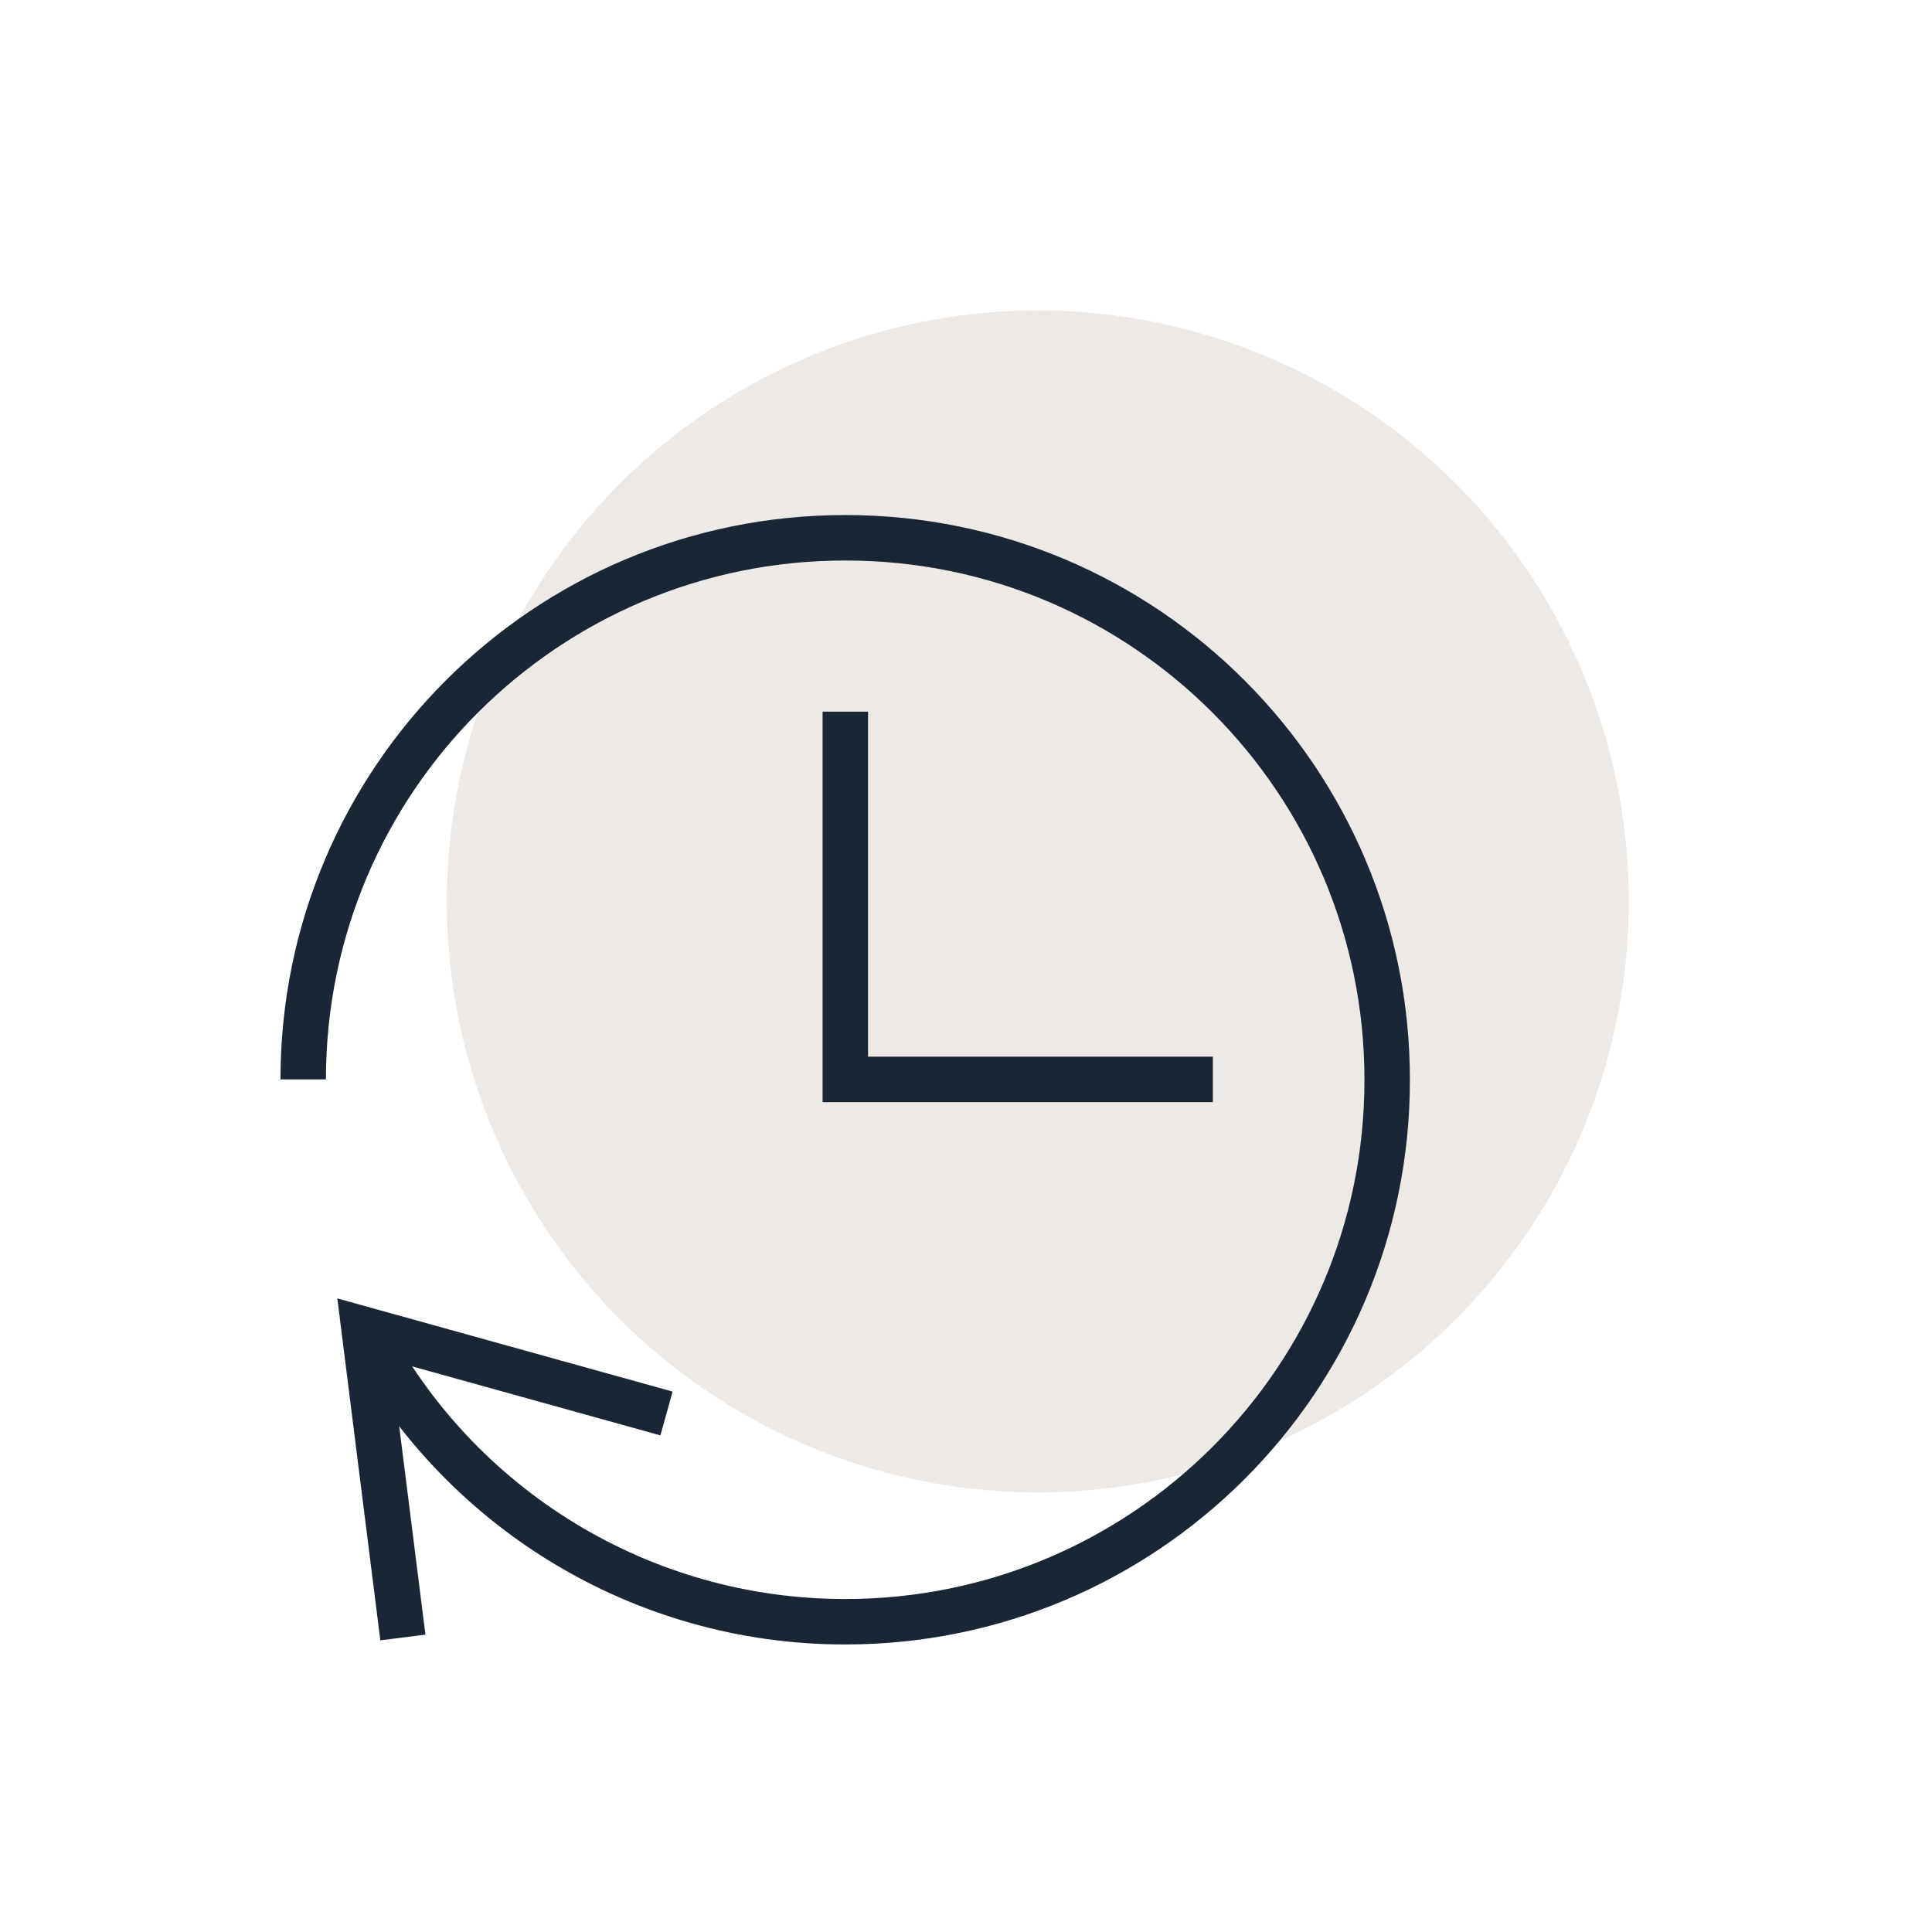
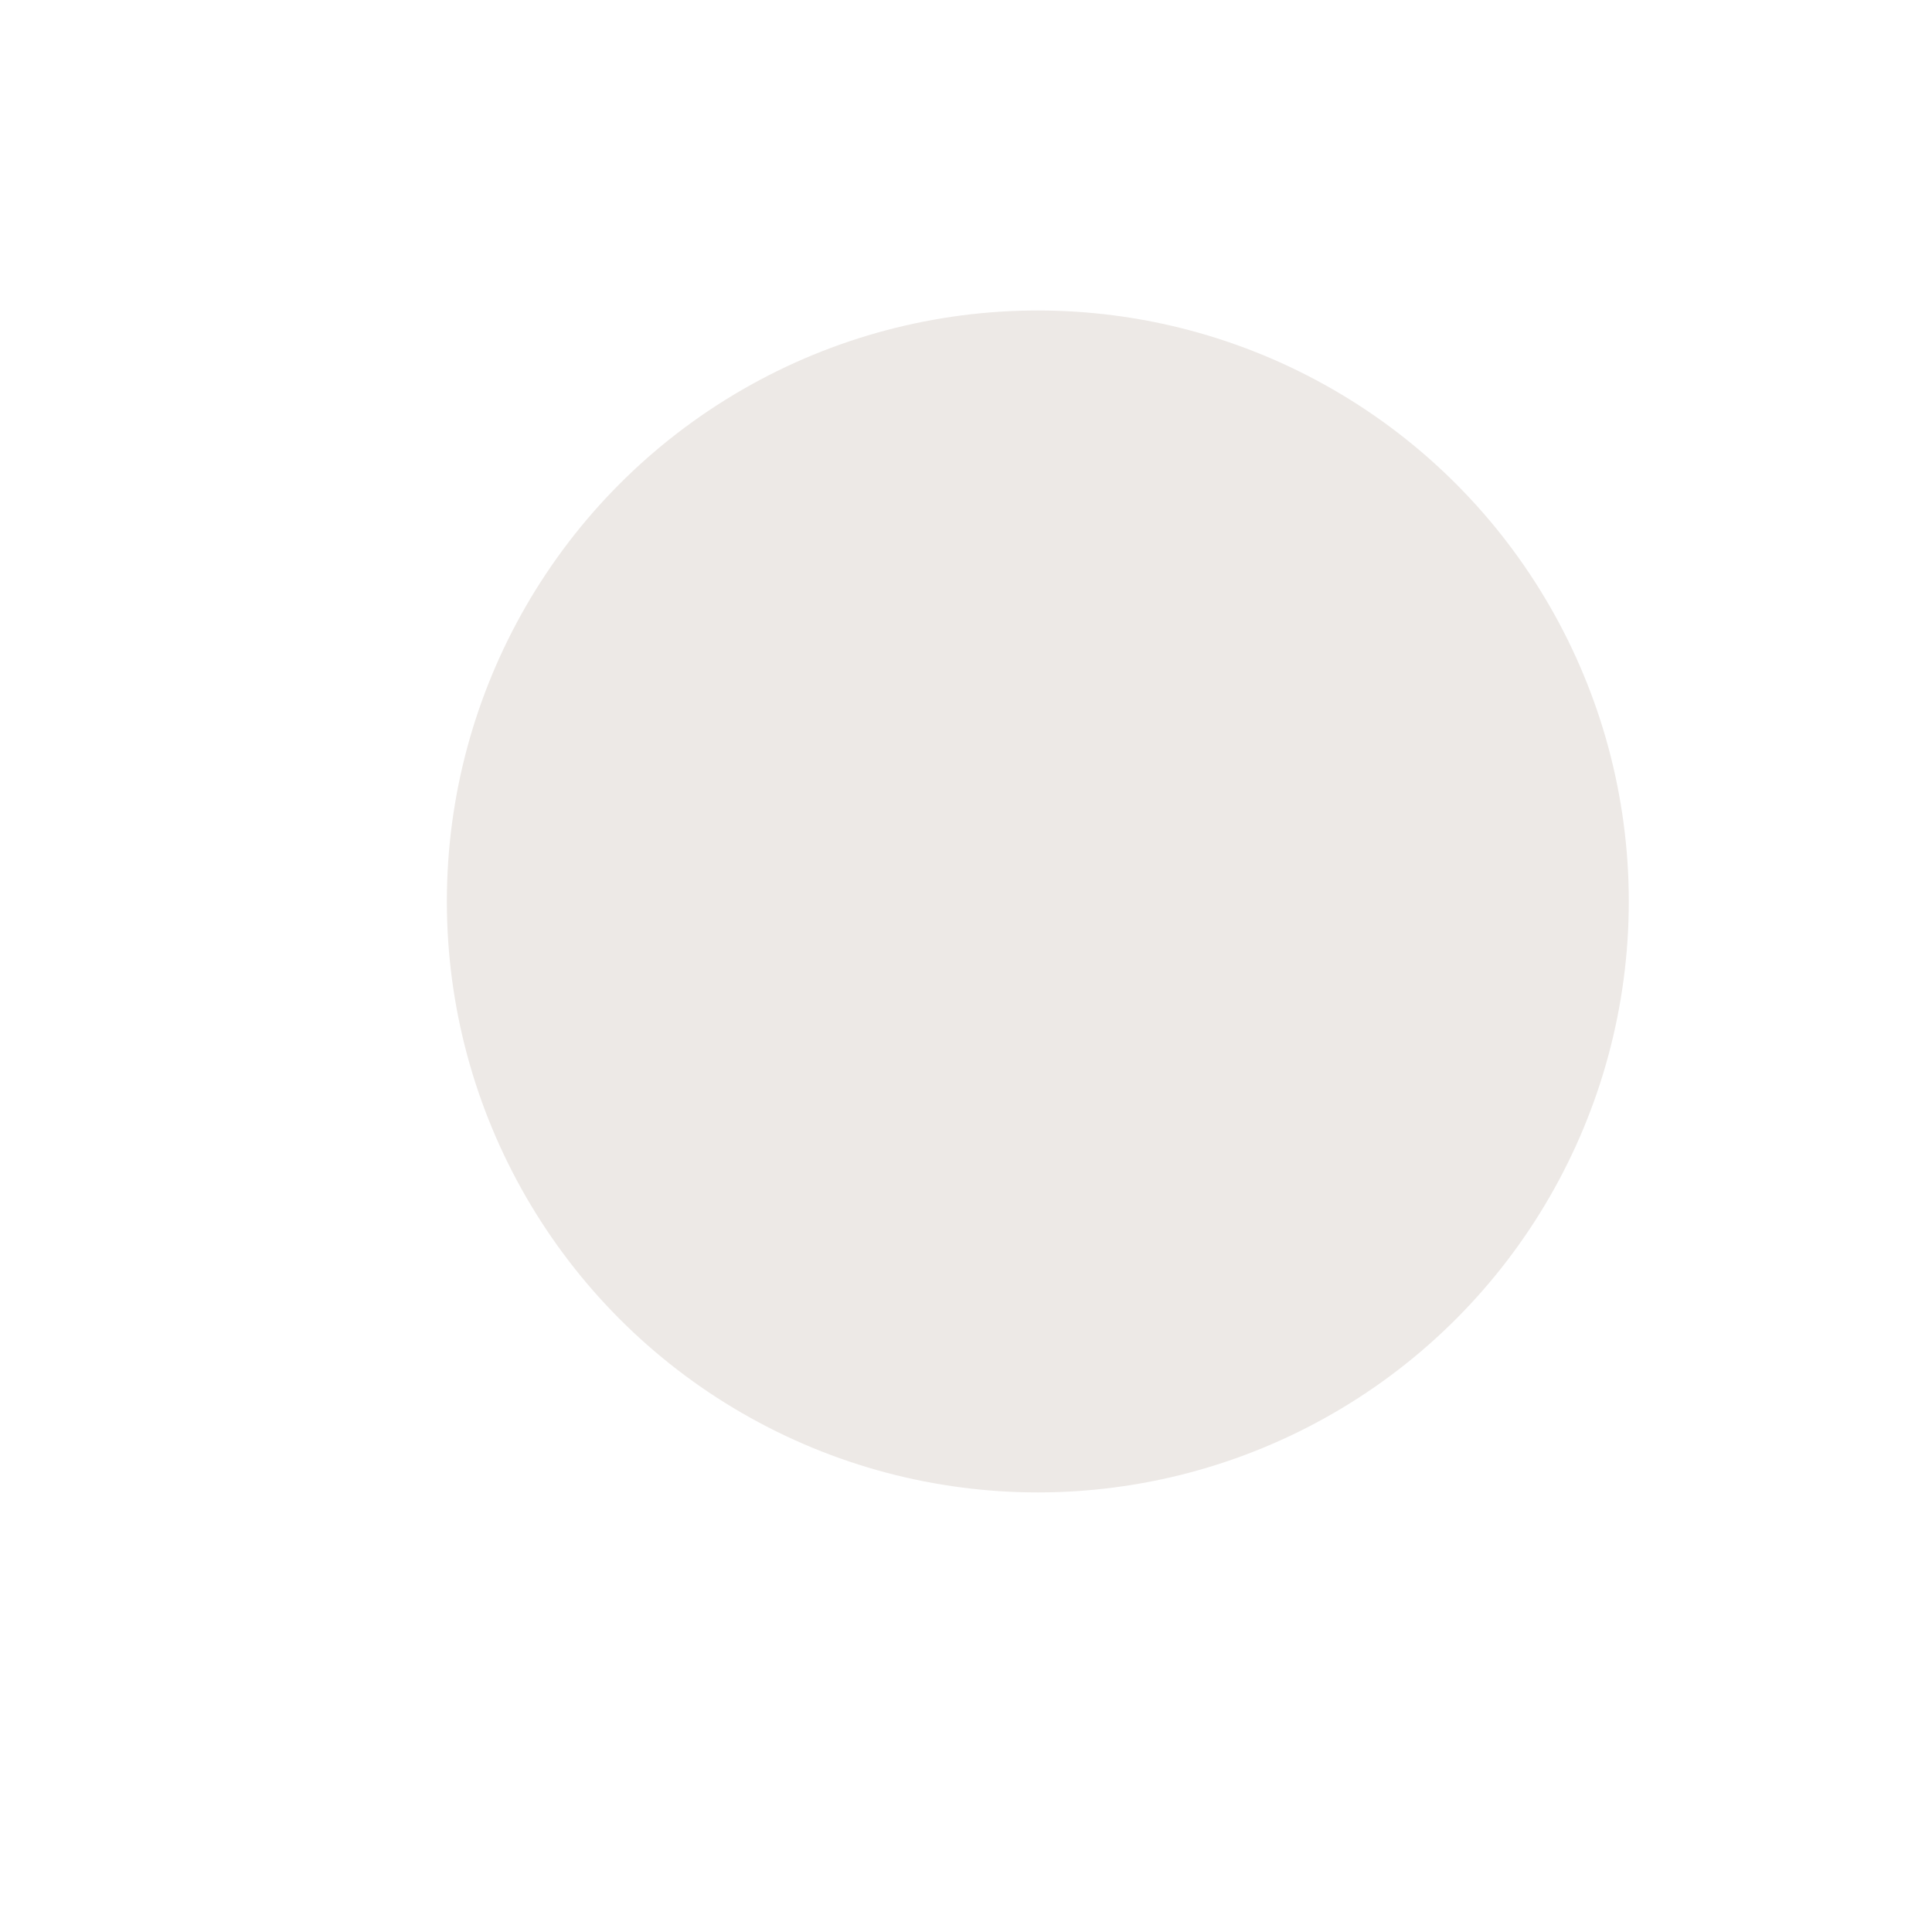
<svg xmlns="http://www.w3.org/2000/svg" viewBox="0 0 85 85">
  <defs>
    <style>.cls-2{stroke-linecap:square;fill:none;stroke:#1b2634;stroke-miterlimit:10;stroke-width:2px}</style>
  </defs>
  <circle cx="45.66" cy="39.66" r="26" style="fill:#ede9e6" />
-   <path d="M37.19 32.31v15.18h15.17M28.36 61.92l-12.34-3.43 1.58 12.56" class="cls-2" />
-   <path d="M13.34 47.49c0-13.17 10.69-23.84 23.86-23.83 13.17 0 23.84 10.69 23.83 23.86 0 13.17-10.69 23.84-23.86 23.83-8.9 0-17.05-4.96-21.15-12.86" style="fill:none;stroke:#1b2634;stroke-miterlimit:10;stroke-width:2px" />
</svg>